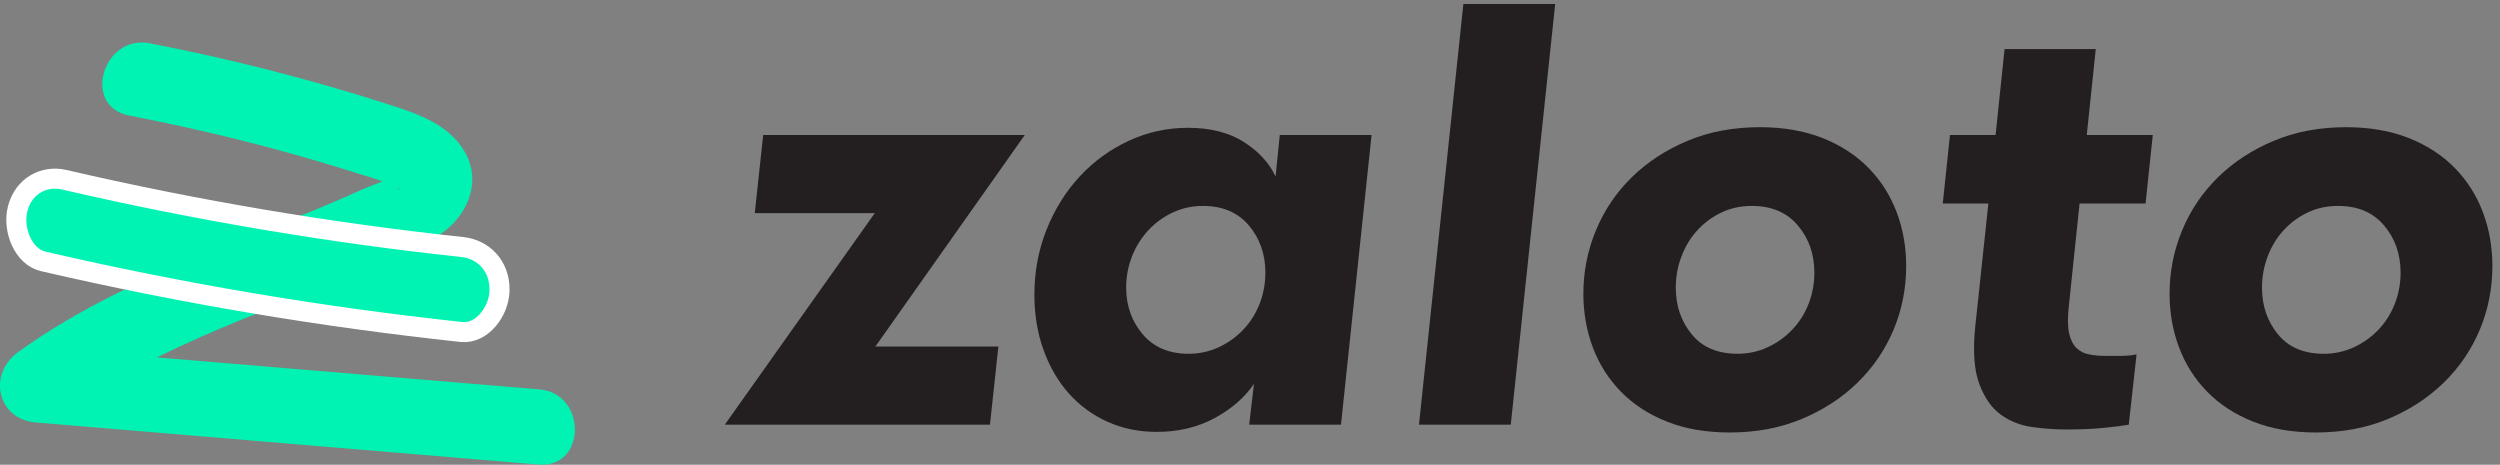
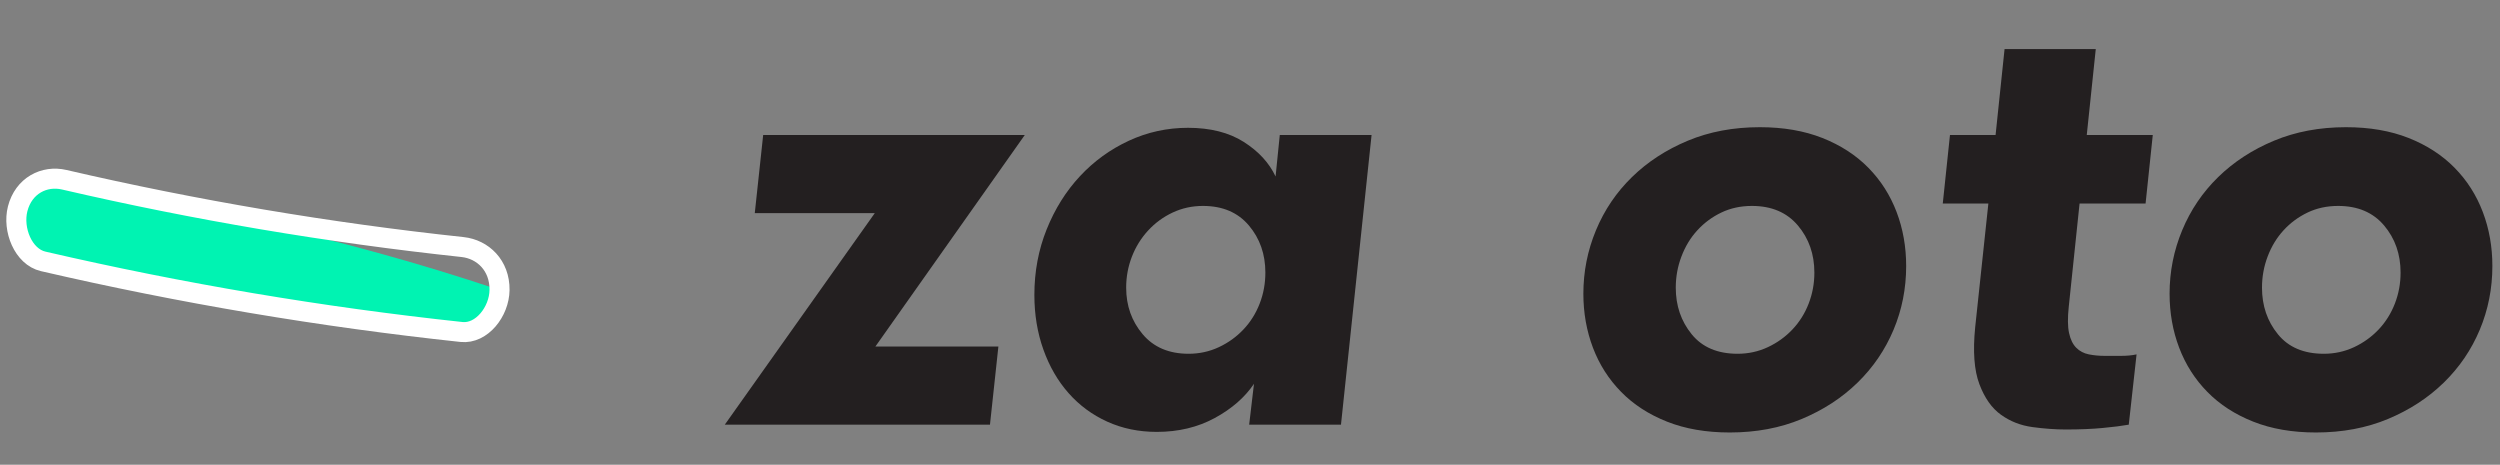
<svg xmlns="http://www.w3.org/2000/svg" width="156px" height="29px" viewBox="0 0 156 29" version="1.1">
  <rect x="0" y="0" width="156" height="29" fill="#808080" stroke="none" />
  <title>Logo</title>
  <desc>Created with Sketch.</desc>
  <g id="Design" stroke="none" stroke-width="1" fill="none" fill-rule="evenodd">
    <g id="Zaloto-Lading-Page-Final" transform="translate(-148, -135)">
      <g id="Logo" transform="translate(148, 135)">
        <g id="napis" transform="translate(45.226, 0.25)" fill="#231F20">
          <polygon id="Fill-1" points="18.72 8.175 9.397 21.375 17.073 21.375 16.548 26.25 5.82645043e-13 26.25 9.36 13.05 1.872 13.05 2.396 8.175" />
          <path d="M28.941,21.825 C29.615,21.825 30.245,21.687 30.832,21.412 C31.418,21.137 31.93,20.769 32.367,20.306 C32.804,19.844 33.141,19.306 33.378,18.694 C33.615,18.081 33.733,17.437 33.733,16.762 C33.733,15.612 33.39,14.631 32.704,13.819 C32.017,13.006 31.063,12.6 29.84,12.6 C29.166,12.6 28.535,12.737 27.949,13.012 C27.362,13.287 26.851,13.662 26.414,14.137 C25.977,14.612 25.64,15.156 25.403,15.769 C25.166,16.382 25.047,17.025 25.047,17.7 C25.047,18.825 25.39,19.794 26.077,20.606 C26.763,21.419 27.718,21.825 28.941,21.825 L28.941,21.825 Z M40.36,8.175 L38.451,26.25 L32.722,26.25 L33.022,23.7 C32.448,24.55 31.63,25.262 30.57,25.837 C29.509,26.412 28.305,26.7 26.957,26.7 C25.833,26.7 24.804,26.487 23.868,26.062 C22.932,25.637 22.127,25.044 21.453,24.281 C20.779,23.519 20.255,22.612 19.881,21.562 C19.506,20.512 19.319,19.375 19.319,18.15 C19.319,16.7 19.575,15.337 20.086,14.062 C20.598,12.787 21.291,11.681 22.164,10.744 C23.038,9.806 24.055,9.069 25.216,8.531 C26.376,7.994 27.606,7.725 28.904,7.725 C30.301,7.725 31.462,8.02 32.385,8.606 C33.309,9.194 33.97,9.912 34.37,10.762 L34.632,8.175 L40.36,8.175 Z" id="Fill-2" />
-           <polygon id="Fill-4" points="46.088 0 51.817 0 49.046 26.25 43.318 26.25" />
          <path d="M63.198,21.825 C63.872,21.825 64.502,21.687 65.089,21.412 C65.674,21.137 66.187,20.769 66.624,20.306 C67.061,19.844 67.398,19.306 67.635,18.694 C67.872,18.081 67.991,17.437 67.991,16.762 C67.991,15.612 67.647,14.631 66.961,13.819 C66.273,13.006 65.32,12.6 64.097,12.6 C63.398,12.6 62.761,12.737 62.187,13.012 C61.612,13.287 61.114,13.656 60.69,14.119 C60.264,14.582 59.935,15.125 59.698,15.75 C59.459,16.375 59.342,17.025 59.342,17.7 C59.342,18.825 59.673,19.794 60.334,20.606 C60.994,21.419 61.95,21.825 63.198,21.825 M62.712,26.737 C61.239,26.737 59.935,26.512 58.799,26.062 C57.662,25.612 56.707,24.994 55.935,24.206 C55.161,23.419 54.573,22.5 54.175,21.45 C53.776,20.4 53.576,19.275 53.576,18.075 C53.576,16.7 53.838,15.381 54.362,14.119 C54.887,12.856 55.635,11.75 56.609,10.8 C57.582,9.85 58.743,9.094 60.091,8.531 C61.439,7.969 62.936,7.687 64.584,7.687 C66.056,7.687 67.359,7.912 68.496,8.362 C69.632,8.812 70.586,9.431 71.36,10.219 C72.134,11.006 72.72,11.925 73.12,12.975 C73.519,14.025 73.719,15.15 73.719,16.35 C73.719,17.75 73.457,19.075 72.933,20.325 C72.408,21.575 71.66,22.675 70.686,23.625 C69.713,24.575 68.552,25.331 67.204,25.894 C65.856,26.456 64.359,26.737 62.712,26.737" id="Fill-7" />
          <path d="M87.609,26.25 C87.185,26.325 86.642,26.394 85.981,26.456 C85.319,26.519 84.552,26.55 83.678,26.55 C83.029,26.55 82.336,26.5 81.6,26.4 C80.864,26.3 80.209,26.044 79.635,25.631 C79.06,25.219 78.611,24.581 78.287,23.719 C77.962,22.856 77.875,21.675 78.025,20.175 L78.848,12.45 L76.003,12.45 L76.452,8.175 L79.298,8.175 L79.859,2.812 L85.55,2.812 L84.988,8.175 L89.107,8.175 L88.658,12.45 L84.539,12.45 L83.865,18.887 C83.79,19.586 83.797,20.135 83.884,20.534 C83.971,20.934 84.121,21.239 84.333,21.451 C84.545,21.664 84.807,21.801 85.119,21.863 C85.431,21.925 85.762,21.956 86.112,21.956 L87.104,21.956 C87.491,21.956 87.821,21.925 88.096,21.863 L87.609,26.25 Z" id="Fill-9" />
          <path d="M99.778,21.825 C100.452,21.825 101.082,21.687 101.669,21.412 C102.254,21.137 102.767,20.769 103.204,20.306 C103.64,19.844 103.977,19.306 104.214,18.694 C104.452,18.081 104.57,17.437 104.57,16.762 C104.57,15.612 104.227,14.631 103.541,13.819 C102.853,13.006 101.899,12.6 100.676,12.6 C99.978,12.6 99.341,12.737 98.767,13.012 C98.192,13.287 97.694,13.656 97.269,14.119 C96.844,14.582 96.514,15.125 96.277,15.75 C96.039,16.375 95.922,17.025 95.922,17.7 C95.922,18.825 96.252,19.794 96.914,20.606 C97.574,21.419 98.53,21.825 99.778,21.825 M99.291,26.737 C97.818,26.737 96.514,26.512 95.379,26.062 C94.242,25.612 93.287,24.994 92.514,24.206 C91.741,23.419 91.153,22.5 90.755,21.45 C90.355,20.4 90.156,19.275 90.156,18.075 C90.156,16.7 90.418,15.381 90.942,14.119 C91.466,12.856 92.215,11.75 93.188,10.8 C94.162,9.85 95.322,9.094 96.67,8.531 C98.018,7.969 99.516,7.687 101.163,7.687 C102.636,7.687 103.939,7.912 105.076,8.362 C106.211,8.812 107.166,9.431 107.94,10.219 C108.714,11.006 109.3,11.925 109.699,12.975 C110.099,14.025 110.298,15.15 110.298,16.35 C110.298,17.75 110.036,19.075 109.512,20.325 C108.988,21.575 108.239,22.675 107.266,23.625 C106.292,24.575 105.132,25.331 103.784,25.894 C102.436,26.456 100.938,26.737 99.291,26.737" id="Fill-11" />
        </g>
        <g id="symbol" transform="translate(0, 2.652)">
-           <path d="M24.799,9.086 C24.814,9.091 24.832,9.106 24.847,9.109 C25.194,9.187 24.914,9.22 24.799,9.086 M33.655,21.647 C25.7,20.982 17.745,20.316 9.789,19.651 C11.492,18.814 13.229,18.042 14.991,17.325 C19.05,15.674 23.607,14.376 27.343,12.05 C29.101,10.955 30.117,8.772 29.004,6.831 C27.967,5.025 25.902,4.396 24.052,3.802 C19.231,2.257 14.321,1.015 9.351,0.05 C6.414,-0.52 5.093,3.98 8.05,4.555 C11.265,5.179 14.457,5.914 17.616,6.78 C19.147,7.2 20.67,7.649 22.183,8.126 C22.736,8.301 23.313,8.461 23.863,8.659 C23.383,8.871 22.88,9.045 22.573,9.184 C21.607,9.624 20.632,10.042 19.652,10.447 C17.548,11.32 15.42,12.131 13.313,12.99 C9.048,14.724 4.857,16.616 1.113,19.33 C-0.764,20.69 -0.187,23.509 2.239,23.711 C12.691,24.586 23.143,25.461 33.596,26.335 C36.599,26.586 36.644,21.899 33.655,21.647" id="Fill-14" fill="#00F3B2" />
-           <path d="M2.695,13.658 C11.318,15.656 20.034,17.126 28.799,18.064 C30.058,18.199 31.155,16.79 31.171,15.444 C31.191,13.911 30.128,12.9 28.865,12.764 C20.513,11.87 12.22,10.468 4.003,8.563 C2.768,8.276 1.474,8.926 1.102,10.378 C0.771,11.671 1.451,13.37 2.695,13.658" id="Fill-16" fill="#00F3B2" />
+           <path d="M2.695,13.658 C11.318,15.656 20.034,17.126 28.799,18.064 C30.058,18.199 31.155,16.79 31.171,15.444 C20.513,11.87 12.22,10.468 4.003,8.563 C2.768,8.276 1.474,8.926 1.102,10.378 C0.771,11.671 1.451,13.37 2.695,13.658" id="Fill-16" fill="#00F3B2" />
          <path d="M2.695,13.658 C11.318,15.656 20.034,17.126 28.799,18.064 C30.058,18.199 31.155,16.79 31.171,15.444 C31.191,13.911 30.128,12.9 28.865,12.764 C20.513,11.87 12.22,10.468 4.003,8.563 C2.768,8.276 1.474,8.926 1.102,10.378 C0.771,11.671 1.451,13.37 2.695,13.658 Z" id="Stroke-18" stroke="#FFFFFF" stroke-width="1.25" />
        </g>
      </g>
    </g>
  </g>
</svg>